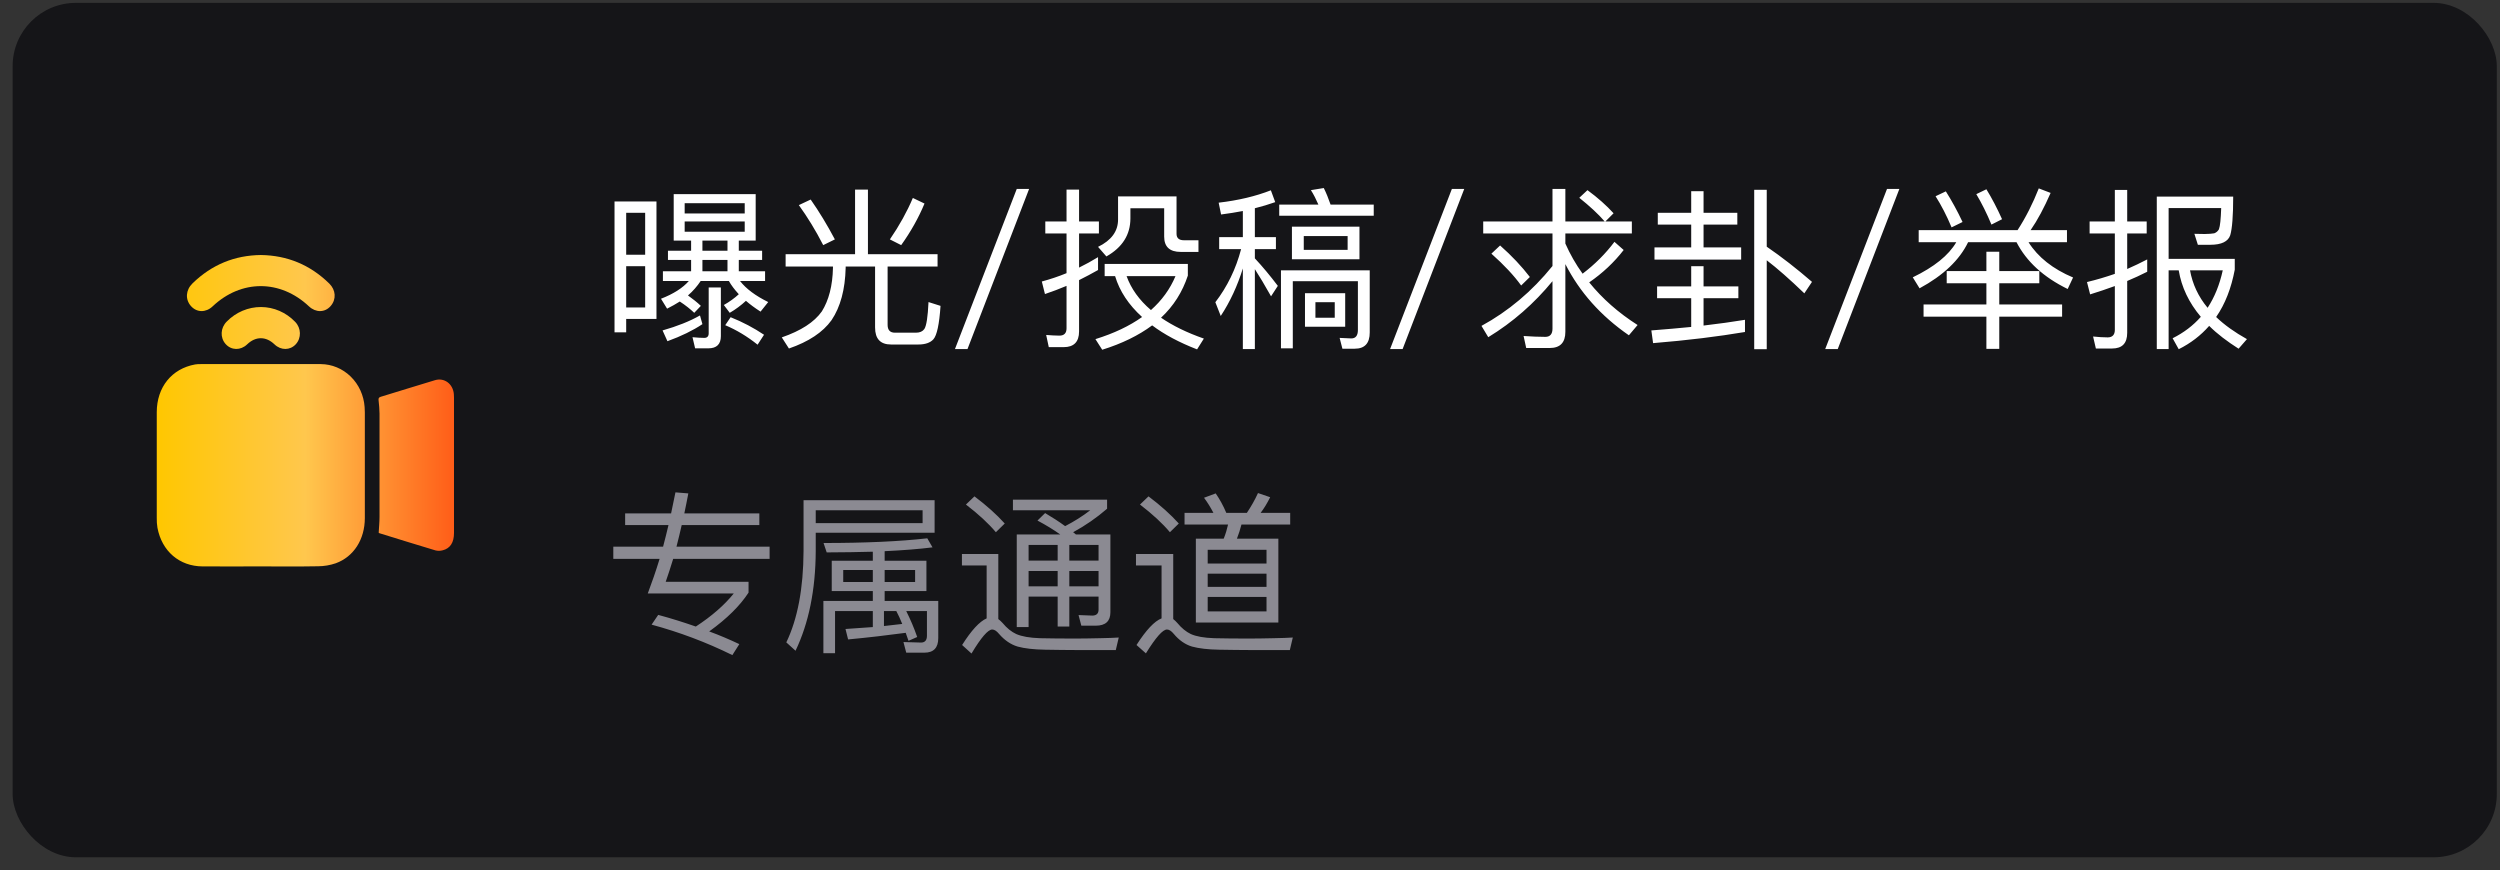
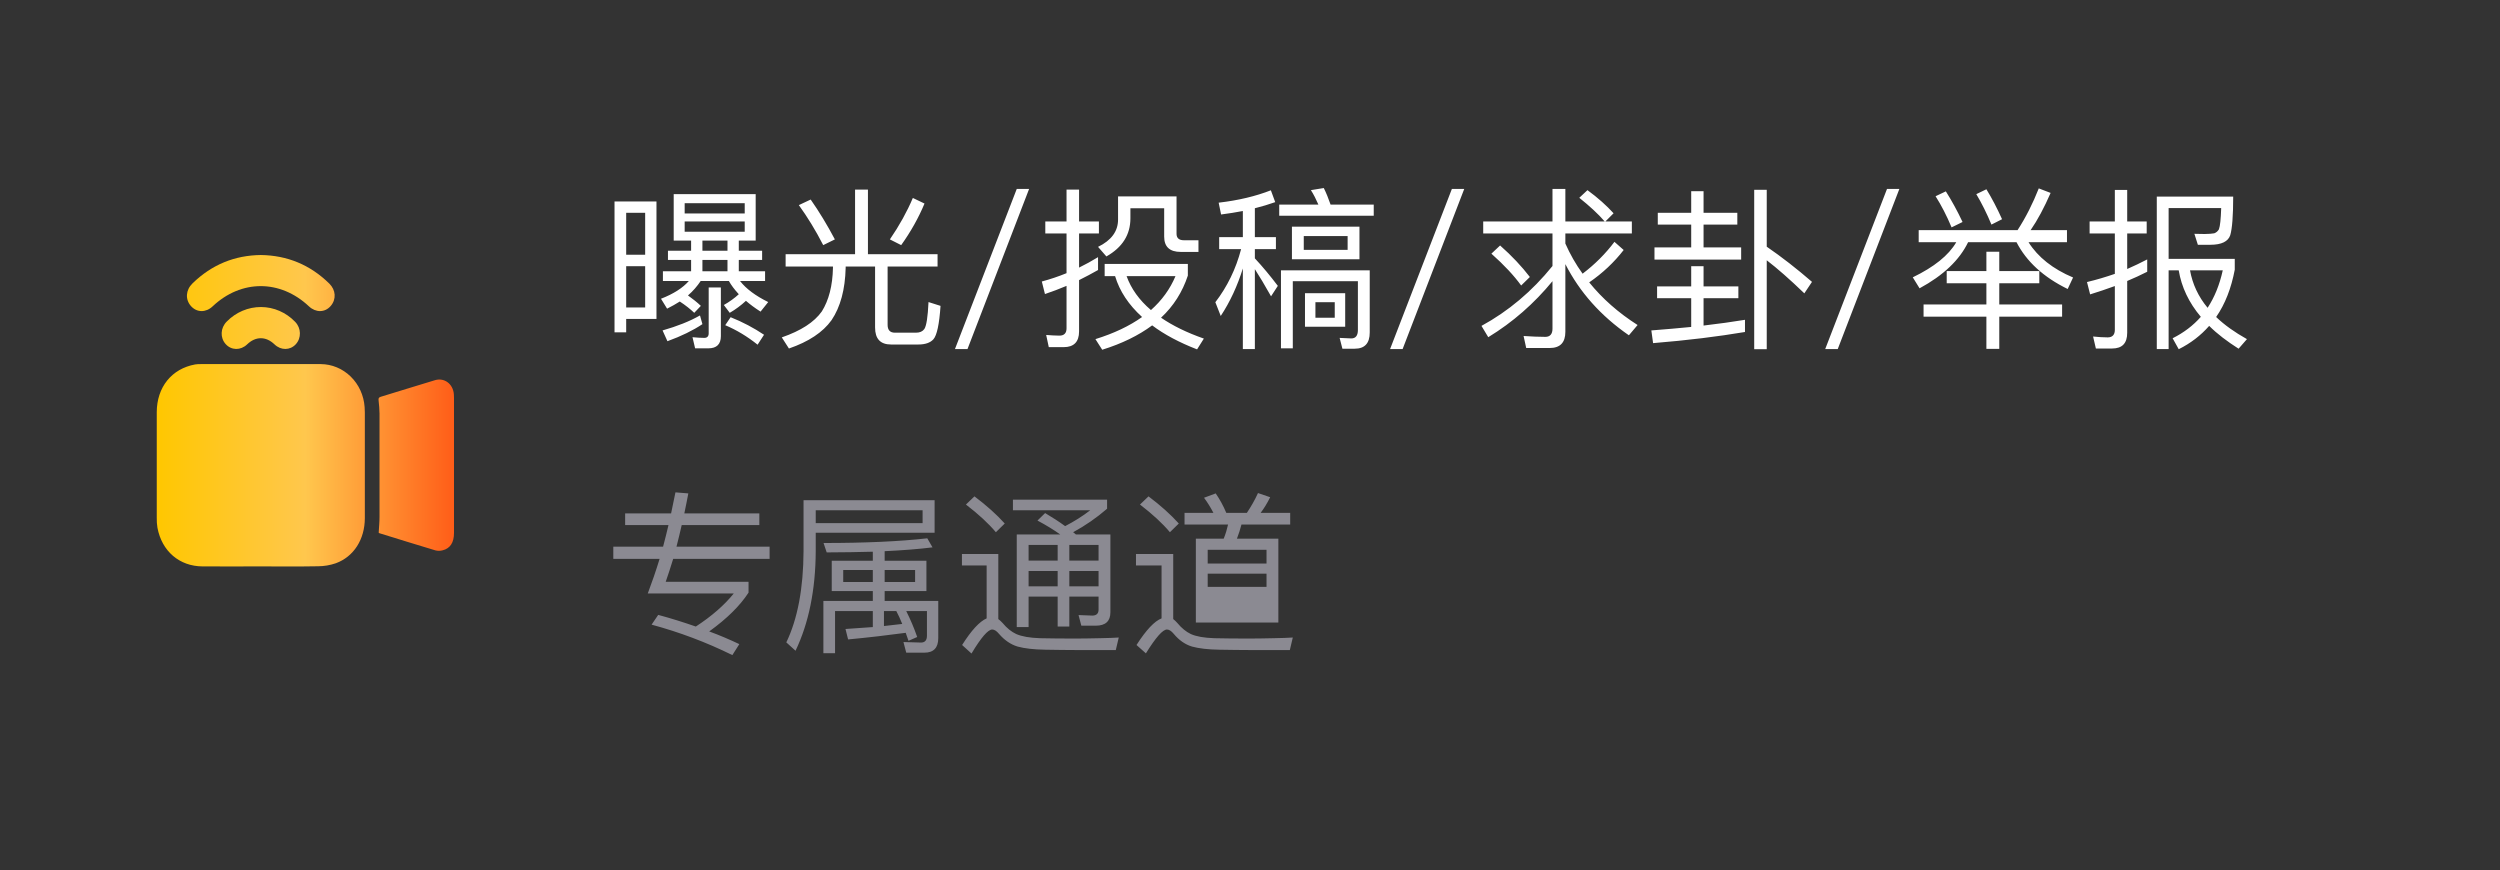
<svg xmlns="http://www.w3.org/2000/svg" width="158" height="55" viewBox="0 0 158 55" fill="none">
  <rect x="0" y="0" width="158" height="55" fill="#333333" stroke="none" />
-   <rect x="0.798" y="0.181" width="157" height="54" rx="4" fill="#151518" />
  <g clip-path="url(#clip0_245_6594)">
    <path d="M23.044 25.721C22.992 24.987 22.678 24.3 22.164 23.798C21.65 23.296 20.975 23.015 20.272 23.011C17.742 23.009 15.213 23.009 12.684 23.011C12.566 23.008 12.448 23.015 12.331 23.033C10.851 23.302 9.91 24.469 9.907 26.049C9.902 28.277 9.902 30.505 9.907 32.733C9.902 32.94 9.917 33.147 9.95 33.352C10.229 34.837 11.338 35.789 12.802 35.797C14.027 35.804 15.251 35.797 16.475 35.797C17.685 35.797 18.895 35.811 20.104 35.788C20.484 35.786 20.86 35.722 21.221 35.599C22.362 35.184 23.055 34.086 23.058 32.745C23.063 30.517 23.058 28.289 23.058 26.061C23.059 25.95 23.051 25.835 23.044 25.721ZM28.683 24.898C28.624 24.259 28.081 23.851 27.49 24.028C26.344 24.37 25.204 24.732 24.059 25.078C23.923 25.119 23.915 25.188 23.927 25.311C23.96 25.584 23.98 25.86 23.986 26.136C23.991 28.311 23.991 30.487 23.986 32.663C23.986 32.998 23.951 33.334 23.933 33.669C23.943 33.68 23.955 33.689 23.968 33.695C25.153 34.061 26.337 34.431 27.525 34.786C27.674 34.823 27.83 34.821 27.979 34.779C28.455 34.659 28.693 34.286 28.693 33.684C28.693 30.833 28.693 27.982 28.693 25.13C28.692 25.051 28.69 24.974 28.683 24.898ZM13.437 19.363C15.242 17.656 17.715 17.657 19.527 19.363C19.961 19.768 20.538 19.76 20.902 19.337C21.266 18.914 21.227 18.328 20.811 17.921C19.596 16.731 18.152 16.141 16.487 16.117C14.831 16.136 13.385 16.723 12.167 17.909C11.735 18.328 11.697 18.923 12.066 19.341C12.435 19.759 13.008 19.768 13.437 19.363ZM14.33 20.323C13.929 20.722 13.9 21.342 14.26 21.744C14.62 22.147 15.206 22.16 15.618 21.765C16.158 21.246 16.808 21.246 17.349 21.765C17.753 22.152 18.33 22.15 18.692 21.759C19.053 21.368 19.044 20.738 18.65 20.336C18.077 19.742 17.305 19.408 16.499 19.404C15.689 19.401 14.91 19.731 14.33 20.323Z" fill="url(#paint0_linear_245_6594)" />
  </g>
  <path d="M42.578 12.27H47.759V15.207H46.692V15.845H48.166V16.427H46.692V17.142H48.353V17.759H46.769C47.154 18.253 47.748 18.694 48.551 19.09L48.067 19.695C47.704 19.463 47.396 19.233 47.143 19.012C46.835 19.299 46.494 19.552 46.12 19.771L45.746 19.276C46.098 19.078 46.417 18.848 46.692 18.595C46.428 18.308 46.219 18.034 46.065 17.759H44.283C44.063 18.088 43.799 18.396 43.48 18.672C43.788 18.892 44.063 19.111 44.294 19.331L43.876 19.771C43.634 19.541 43.337 19.299 42.963 19.056C42.721 19.21 42.446 19.364 42.16 19.508L41.775 18.881C42.567 18.573 43.15 18.198 43.535 17.759H41.896V17.142H43.678V16.427H42.215V15.845H43.678V15.207H42.578V12.27ZM44.393 17.142H45.977V16.427H44.393V17.142ZM44.393 15.845H45.977V15.207H44.393V15.845ZM47.066 14.646V13.996H43.271V14.646H47.066ZM43.271 13.491H47.066V12.841H43.271V13.491ZM44.767 22.015H43.931L43.766 21.311C44.03 21.334 44.272 21.355 44.514 21.355C44.69 21.355 44.789 21.256 44.789 21.07V18.166H45.559V21.245C45.559 21.752 45.295 22.015 44.767 22.015ZM44.239 19.936L44.393 20.486C43.799 20.883 43.062 21.245 42.182 21.564L41.874 20.883C42.798 20.619 43.579 20.311 44.239 19.936ZM46.175 20.047C46.945 20.355 47.649 20.729 48.287 21.157L47.88 21.785C47.22 21.256 46.538 20.849 45.834 20.552L46.175 20.047ZM39.575 16.823V19.43H40.774V16.823H39.575ZM40.774 16.098V13.447H39.575V16.098H40.774ZM41.489 12.732V20.157H39.575V21.003H38.838V12.732H41.489ZM54.04 11.983H54.854V16.064H59.254V16.846H56.097V20.53C56.097 20.86 56.251 21.026 56.559 21.026H57.89C58.132 21.026 58.308 20.948 58.418 20.794C58.55 20.596 58.638 20.035 58.682 19.09L59.441 19.331C59.364 20.497 59.21 21.201 58.99 21.444C58.792 21.663 58.473 21.773 58.033 21.773H56.317C55.635 21.773 55.305 21.41 55.305 20.695V16.846H53.446V16.922C53.413 18.297 53.116 19.398 52.555 20.233C52.005 21.003 51.103 21.598 49.86 22.026L49.409 21.323C50.619 20.904 51.455 20.366 51.939 19.683C52.379 18.98 52.621 18.055 52.643 16.922V16.846H49.651V16.064H54.04V11.983ZM57.692 12.511L58.429 12.864C58.055 13.765 57.56 14.646 56.955 15.492L56.24 15.13C56.845 14.249 57.329 13.37 57.692 12.511ZM51.235 12.611C51.774 13.38 52.28 14.216 52.764 15.13L52.027 15.492C51.543 14.546 51.026 13.71 50.487 12.963L51.235 12.611ZM64.259 11.94H65.04L61.146 22.059H60.354L64.259 11.94ZM67.229 21.939H66.283L66.118 21.169C66.404 21.191 66.69 21.212 66.954 21.212C67.251 21.212 67.405 21.058 67.405 20.75V18.067C66.965 18.253 66.503 18.43 66.041 18.584L65.843 17.791C66.371 17.648 66.899 17.473 67.405 17.264V14.755H66.063V13.996H67.405V11.983H68.197V13.996H69.451V14.755H68.197V16.912C68.604 16.713 69 16.494 69.396 16.252V17.066C69 17.285 68.604 17.506 68.197 17.703V20.948C68.197 21.608 67.867 21.939 67.229 21.939ZM69.814 16.68H75.072V17.418C74.731 18.451 74.17 19.343 73.378 20.079C74.115 20.585 75.017 21.026 76.084 21.399L75.655 22.081C74.522 21.642 73.576 21.136 72.817 20.564C71.959 21.201 70.903 21.718 69.66 22.104L69.231 21.433C70.397 21.07 71.376 20.608 72.179 20.035C71.332 19.265 70.76 18.407 70.474 17.451H69.814V16.68ZM71.2 17.451C71.486 18.242 71.992 18.957 72.74 19.596C73.433 18.98 73.95 18.265 74.291 17.451H71.2ZM70.661 12.412H74.357V14.777C74.357 15.041 74.511 15.184 74.819 15.184H75.743V15.921H74.621C73.917 15.921 73.576 15.591 73.576 14.954V13.161H71.442V13.799C71.442 14.832 70.936 15.636 69.924 16.207L69.396 15.602C70.232 15.195 70.661 14.623 70.661 13.876V12.412ZM77.173 13.556L77.019 12.809C78.262 12.665 79.362 12.402 80.319 12.027L80.594 12.775C80.187 12.918 79.758 13.05 79.307 13.161V14.986H80.638V15.745H79.307V16.328C79.791 16.846 80.275 17.428 80.759 18.067L80.33 18.727C79.934 18.023 79.593 17.451 79.307 17.011V22.059H78.548V16.966C78.207 18.067 77.745 19.067 77.151 19.97L76.81 19.101C77.569 18.11 78.108 17 78.438 15.745H77.052V14.986H78.548V13.336C78.108 13.425 77.646 13.491 77.173 13.556ZM81.65 14.326H85.918V16.384H81.65V14.326ZM85.17 15.79V14.921H82.398V15.79H85.17ZM82.475 18.529H85.016V20.651H82.475V18.529ZM84.356 20.079V19.101H83.135V20.079H84.356ZM83.663 11.884C83.817 12.193 83.96 12.544 84.092 12.93H86.82V13.633H80.847V12.93H83.322C83.179 12.6 83.025 12.291 82.849 12.017L83.663 11.884ZM85.621 22.038H84.84L84.664 21.355L85.401 21.389C85.676 21.389 85.819 21.212 85.819 20.86V17.77H81.705V22.015H80.957V17.087H86.567V21.015C86.567 21.697 86.248 22.038 85.621 22.038ZM91.759 11.94H92.54L88.646 22.059H87.854L91.759 11.94ZM93.739 13.996H98.117V11.94H98.931V13.996H101.417C101.01 13.524 100.471 13.028 99.811 12.501L100.328 12.017C100.988 12.501 101.538 12.995 101.978 13.479L101.461 13.996H103.133V14.755H98.931V15.393C99.228 16.064 99.591 16.703 100.02 17.297C100.801 16.703 101.472 16.032 102.033 15.284L102.616 15.8C102.011 16.581 101.285 17.264 100.438 17.846C101.263 18.869 102.286 19.771 103.496 20.541L102.946 21.191C101.164 19.959 99.833 18.462 98.931 16.692V20.971C98.931 21.652 98.601 21.994 97.941 21.994H96.456L96.291 21.235C96.775 21.267 97.226 21.29 97.666 21.29C97.963 21.29 98.117 21.113 98.117 20.773V17.77C96.962 19.177 95.609 20.366 94.058 21.311L93.629 20.596C95.323 19.672 96.819 18.419 98.117 16.812V14.755H93.739V13.996ZM94.806 15.514C95.554 16.174 96.181 16.846 96.687 17.506L96.137 18.044C95.686 17.418 95.059 16.747 94.256 16.032L94.806 15.514ZM110.866 11.995H111.658V15.591C112.604 16.241 113.55 16.977 114.518 17.814L114.034 18.54C113.11 17.648 112.318 16.956 111.658 16.45V22.07H110.866V11.995ZM104.772 13.447H106.884V12.082H107.665V13.447H109.799V14.194H107.665V15.636H110.041V16.405H104.563V15.636H106.884V14.194H104.772V13.447ZM104.728 18.099H106.884V16.823H107.665V18.099H109.865V18.848H107.665V20.575C108.611 20.465 109.48 20.343 110.283 20.212V20.982C108.589 21.267 106.653 21.509 104.475 21.686L104.365 20.883C105.245 20.817 106.092 20.739 106.884 20.663V18.848H104.728V18.099ZM119.259 11.94H120.04L116.146 22.059H115.354L119.259 11.94ZM122.977 12.094C123.351 12.688 123.703 13.325 124.033 14.03L123.34 14.37C123.032 13.633 122.691 12.973 122.328 12.402L122.977 12.094ZM125.54 11.961C125.892 12.534 126.222 13.171 126.53 13.854L125.859 14.194C125.562 13.479 125.243 12.841 124.902 12.27L125.54 11.961ZM123.637 15.306H121.261V14.546H127.509C128.037 13.732 128.477 12.852 128.851 11.906L129.599 12.193C129.192 13.127 128.774 13.909 128.334 14.546H130.633V15.306H128.202C128.796 16.252 129.742 17 131.018 17.538L130.677 18.265C129.148 17.517 128.07 16.526 127.443 15.306H124.385C123.846 16.427 122.823 17.407 121.316 18.221L120.887 17.527C122.229 16.878 123.153 16.142 123.637 15.306ZM123.032 17.131H125.54V15.911H126.354V17.131H128.884V17.901H126.354V19.244H130.325V20.014H126.354V22.049H125.54V20.014H121.569V19.244H125.54V17.901H123.032V17.131ZM135.704 16.395V17.175C135.286 17.384 134.868 17.582 134.439 17.759V21.037C134.439 21.697 134.12 22.026 133.482 22.026H132.459L132.283 21.267C132.602 21.3 132.91 21.323 133.207 21.323C133.504 21.323 133.658 21.157 133.658 20.849V18.078C133.152 18.265 132.624 18.441 132.096 18.605L131.898 17.825C132.503 17.681 133.086 17.506 133.658 17.308V14.755H132.063V13.996H133.658V12.005H134.439V13.996H135.671V14.755H134.439V17C134.868 16.812 135.286 16.614 135.704 16.395ZM137.057 17.087V22.059H136.309V12.424H141.138C141.138 13.645 141.072 14.459 140.951 14.866C140.819 15.261 140.401 15.47 139.697 15.47H138.905L138.685 14.777C138.861 14.777 139.07 14.789 139.334 14.789C139.598 14.789 139.807 14.767 139.939 14.745C140.06 14.7 140.159 14.623 140.236 14.492C140.313 14.283 140.357 13.832 140.379 13.149H137.057V16.361H141.237V17.044C141.017 18.209 140.632 19.21 140.06 20.035C140.588 20.541 141.237 21.003 142.007 21.433L141.479 22.038C140.753 21.576 140.126 21.102 139.62 20.596C139.092 21.201 138.443 21.697 137.695 22.07L137.31 21.378C138.014 21.026 138.608 20.575 139.092 20.024C138.333 19.122 137.871 18.143 137.695 17.087H137.057ZM138.41 17.087C138.564 17.945 138.927 18.738 139.521 19.453C139.961 18.782 140.28 17.989 140.478 17.087H138.41Z" fill="white" />
-   <path d="M38.761 34.549H41.907C42.028 34.098 42.138 33.647 42.248 33.185H39.509V32.448H42.413C42.512 31.997 42.6 31.557 42.688 31.117L43.502 31.183C43.414 31.623 43.337 32.052 43.249 32.448H47.99V33.185H43.084C42.974 33.669 42.864 34.12 42.754 34.549H48.639V35.319H42.545C42.391 35.836 42.226 36.32 42.072 36.771H47.308V37.453C46.78 38.267 45.955 39.092 44.822 39.906C45.482 40.148 46.12 40.423 46.725 40.709L46.285 41.402C44.635 40.588 42.93 39.95 41.181 39.477L41.599 38.861C42.424 39.081 43.216 39.334 43.975 39.598C44.987 38.938 45.79 38.234 46.373 37.508H40.939C41.203 36.804 41.456 36.078 41.687 35.319H38.761V34.549ZM52.566 35.44H55.162V34.868C54.26 34.89 53.281 34.912 52.247 34.912L52.049 34.318C54.678 34.318 56.867 34.219 58.605 34.021L58.935 34.593C58.066 34.703 57.054 34.78 55.91 34.835V35.44H58.55V37.354H55.91V37.981H59.298V40.335C59.298 40.94 59.001 41.248 58.429 41.248H57.274L57.098 40.577L58.209 40.61C58.451 40.61 58.583 40.467 58.583 40.181V38.619H57.274C57.538 39.147 57.769 39.686 57.967 40.258L57.417 40.5C57.351 40.324 57.296 40.148 57.241 39.994C56.097 40.148 54.887 40.291 53.6 40.412L53.435 39.752C54.029 39.708 54.601 39.675 55.162 39.631V38.619H52.775V41.281H52.038V37.981H55.162V37.354H52.566V35.44ZM55.866 38.619V39.565L57.021 39.433C56.9 39.136 56.779 38.861 56.647 38.619H55.866ZM57.835 36.782V36.023H55.91V36.782H57.835ZM55.162 36.782V36.023H53.292V36.782H55.162ZM58.308 32.25H51.554V33.064H58.308V32.25ZM51.554 33.669V34.835C51.543 37.277 51.114 39.378 50.278 41.127L49.695 40.599C50.41 39.114 50.773 37.189 50.784 34.835V31.612H59.067V33.669H51.554ZM61.586 31.37C62.345 31.942 62.983 32.514 63.5 33.086L62.939 33.636C62.477 33.086 61.85 32.503 61.047 31.887L61.586 31.37ZM68.021 41.083C67.416 41.083 66.756 41.072 66.052 41.061C65.337 41.05 64.754 40.984 64.314 40.863C63.874 40.731 63.478 40.456 63.137 40.06C62.983 39.873 62.84 39.785 62.708 39.785C62.444 39.785 62.004 40.291 61.399 41.303L60.805 40.764C61.388 39.84 61.905 39.279 62.356 39.081V35.737H60.794V35.011H63.093V39.125C63.181 39.191 63.269 39.268 63.368 39.378C63.632 39.697 63.918 39.928 64.226 40.071C64.578 40.225 65.073 40.313 65.733 40.335C66.316 40.346 67.042 40.357 67.911 40.357C68.417 40.357 68.945 40.346 69.484 40.335C70.012 40.324 70.419 40.313 70.705 40.291L70.518 41.083H68.021ZM66.052 32.426C66.514 32.701 66.943 32.976 67.317 33.251C67.889 32.954 68.417 32.624 68.901 32.25H64.017V31.579H69.968V32.151C69.308 32.723 68.593 33.218 67.823 33.636L67.999 33.779H70.177V38.696C70.177 39.257 69.869 39.543 69.253 39.543H68.34L68.164 38.872L69.033 38.905C69.297 38.905 69.429 38.773 69.429 38.531V37.706H67.581V39.598H66.844V37.706H65.007V39.631H64.259V33.779H67.009C66.591 33.482 66.107 33.185 65.568 32.899L66.052 32.426ZM65.007 36.089V37.057H66.844V36.089H65.007ZM67.581 36.089V37.057H69.429V36.089H67.581ZM69.429 35.429V34.439H67.581V35.429H69.429ZM66.844 35.429V34.439H65.007V35.429H66.844ZM74.863 32.415H76.689C76.513 32.074 76.315 31.755 76.095 31.458L76.832 31.183C77.074 31.535 77.305 31.942 77.503 32.415H78.801C79.065 32.019 79.307 31.601 79.505 31.161L80.275 31.425C80.088 31.799 79.89 32.129 79.67 32.415H81.54V33.152H78.46C78.383 33.46 78.284 33.757 78.174 34.043H80.792V39.345H75.578V34.043H77.338C77.459 33.746 77.547 33.449 77.613 33.152H74.863V32.415ZM80.044 38.641V37.728H76.326V38.641H80.044ZM76.326 37.09H80.044V36.254H76.326V37.09ZM76.326 35.616H80.044V34.747H76.326V35.616ZM72.586 31.37C73.345 31.942 73.983 32.514 74.5 33.086L73.939 33.636C73.477 33.086 72.85 32.503 72.047 31.887L72.586 31.37ZM78.999 41.083C78.405 41.083 77.756 41.072 77.052 41.061C76.348 41.05 75.776 40.984 75.336 40.863C74.896 40.731 74.511 40.456 74.181 40.06C74.027 39.873 73.884 39.785 73.752 39.785C73.488 39.785 73.048 40.28 72.421 41.292L71.827 40.764C72.432 39.818 72.96 39.257 73.411 39.081V35.737H71.794V35.011H74.148V39.125C74.236 39.191 74.324 39.279 74.412 39.378C74.676 39.697 74.962 39.928 75.259 40.071C75.6 40.225 76.095 40.313 76.744 40.335C77.316 40.346 78.031 40.357 78.889 40.357C79.406 40.357 79.934 40.346 80.473 40.335C81.001 40.324 81.419 40.313 81.705 40.291L81.518 41.083H78.999Z" fill="#8B8A92" />
+   <path d="M38.761 34.549H41.907C42.028 34.098 42.138 33.647 42.248 33.185H39.509V32.448H42.413C42.512 31.997 42.6 31.557 42.688 31.117L43.502 31.183C43.414 31.623 43.337 32.052 43.249 32.448H47.99V33.185H43.084C42.974 33.669 42.864 34.12 42.754 34.549H48.639V35.319H42.545C42.391 35.836 42.226 36.32 42.072 36.771H47.308V37.453C46.78 38.267 45.955 39.092 44.822 39.906C45.482 40.148 46.12 40.423 46.725 40.709L46.285 41.402C44.635 40.588 42.93 39.95 41.181 39.477L41.599 38.861C42.424 39.081 43.216 39.334 43.975 39.598C44.987 38.938 45.79 38.234 46.373 37.508H40.939C41.203 36.804 41.456 36.078 41.687 35.319H38.761V34.549ZM52.566 35.44H55.162V34.868C54.26 34.89 53.281 34.912 52.247 34.912L52.049 34.318C54.678 34.318 56.867 34.219 58.605 34.021L58.935 34.593C58.066 34.703 57.054 34.78 55.91 34.835V35.44H58.55V37.354H55.91V37.981H59.298V40.335C59.298 40.94 59.001 41.248 58.429 41.248H57.274L57.098 40.577L58.209 40.61C58.451 40.61 58.583 40.467 58.583 40.181V38.619H57.274C57.538 39.147 57.769 39.686 57.967 40.258L57.417 40.5C57.351 40.324 57.296 40.148 57.241 39.994C56.097 40.148 54.887 40.291 53.6 40.412L53.435 39.752C54.029 39.708 54.601 39.675 55.162 39.631V38.619H52.775V41.281H52.038V37.981H55.162V37.354H52.566V35.44ZM55.866 38.619V39.565L57.021 39.433C56.9 39.136 56.779 38.861 56.647 38.619H55.866ZM57.835 36.782V36.023H55.91V36.782H57.835ZM55.162 36.782V36.023H53.292V36.782H55.162ZM58.308 32.25H51.554V33.064H58.308V32.25ZM51.554 33.669V34.835C51.543 37.277 51.114 39.378 50.278 41.127L49.695 40.599C50.41 39.114 50.773 37.189 50.784 34.835V31.612H59.067V33.669H51.554ZM61.586 31.37C62.345 31.942 62.983 32.514 63.5 33.086L62.939 33.636C62.477 33.086 61.85 32.503 61.047 31.887L61.586 31.37ZM68.021 41.083C67.416 41.083 66.756 41.072 66.052 41.061C65.337 41.05 64.754 40.984 64.314 40.863C63.874 40.731 63.478 40.456 63.137 40.06C62.983 39.873 62.84 39.785 62.708 39.785C62.444 39.785 62.004 40.291 61.399 41.303L60.805 40.764C61.388 39.84 61.905 39.279 62.356 39.081V35.737H60.794V35.011H63.093V39.125C63.181 39.191 63.269 39.268 63.368 39.378C63.632 39.697 63.918 39.928 64.226 40.071C64.578 40.225 65.073 40.313 65.733 40.335C66.316 40.346 67.042 40.357 67.911 40.357C68.417 40.357 68.945 40.346 69.484 40.335C70.012 40.324 70.419 40.313 70.705 40.291L70.518 41.083H68.021ZM66.052 32.426C66.514 32.701 66.943 32.976 67.317 33.251C67.889 32.954 68.417 32.624 68.901 32.25H64.017V31.579H69.968V32.151C69.308 32.723 68.593 33.218 67.823 33.636L67.999 33.779H70.177V38.696C70.177 39.257 69.869 39.543 69.253 39.543H68.34L68.164 38.872L69.033 38.905C69.297 38.905 69.429 38.773 69.429 38.531V37.706H67.581V39.598H66.844V37.706H65.007V39.631H64.259V33.779H67.009C66.591 33.482 66.107 33.185 65.568 32.899L66.052 32.426ZM65.007 36.089V37.057H66.844V36.089H65.007ZM67.581 36.089V37.057H69.429V36.089H67.581ZM69.429 35.429V34.439H67.581V35.429H69.429ZM66.844 35.429V34.439H65.007V35.429H66.844ZM74.863 32.415H76.689C76.513 32.074 76.315 31.755 76.095 31.458L76.832 31.183C77.074 31.535 77.305 31.942 77.503 32.415H78.801C79.065 32.019 79.307 31.601 79.505 31.161L80.275 31.425C80.088 31.799 79.89 32.129 79.67 32.415H81.54V33.152H78.46C78.383 33.46 78.284 33.757 78.174 34.043H80.792V39.345H75.578V34.043H77.338C77.459 33.746 77.547 33.449 77.613 33.152H74.863V32.415ZM80.044 38.641V37.728V38.641H80.044ZM76.326 37.09H80.044V36.254H76.326V37.09ZM76.326 35.616H80.044V34.747H76.326V35.616ZM72.586 31.37C73.345 31.942 73.983 32.514 74.5 33.086L73.939 33.636C73.477 33.086 72.85 32.503 72.047 31.887L72.586 31.37ZM78.999 41.083C78.405 41.083 77.756 41.072 77.052 41.061C76.348 41.05 75.776 40.984 75.336 40.863C74.896 40.731 74.511 40.456 74.181 40.06C74.027 39.873 73.884 39.785 73.752 39.785C73.488 39.785 73.048 40.28 72.421 41.292L71.827 40.764C72.432 39.818 72.96 39.257 73.411 39.081V35.737H71.794V35.011H74.148V39.125C74.236 39.191 74.324 39.279 74.412 39.378C74.676 39.697 74.962 39.928 75.259 40.071C75.6 40.225 76.095 40.313 76.744 40.335C77.316 40.346 78.031 40.357 78.889 40.357C79.406 40.357 79.934 40.346 80.473 40.335C81.001 40.324 81.419 40.313 81.705 40.291L81.518 41.083H78.999Z" fill="#8B8A92" />
  <defs>
    <linearGradient id="paint0_linear_245_6594" x1="9.903" y1="25.959" x2="28.693" y2="25.959" gradientUnits="userSpaceOnUse">
      <stop stop-color="#FFC700" />
      <stop offset="0.5" stop-color="#FFC74D" />
      <stop offset="1" stop-color="#FF5D18" />
    </linearGradient>
    <clipPath id="clip0_245_6594">
      <rect width="21" height="22" fill="white" transform="translate(8.798 16.117)" />
    </clipPath>
  </defs>
</svg>